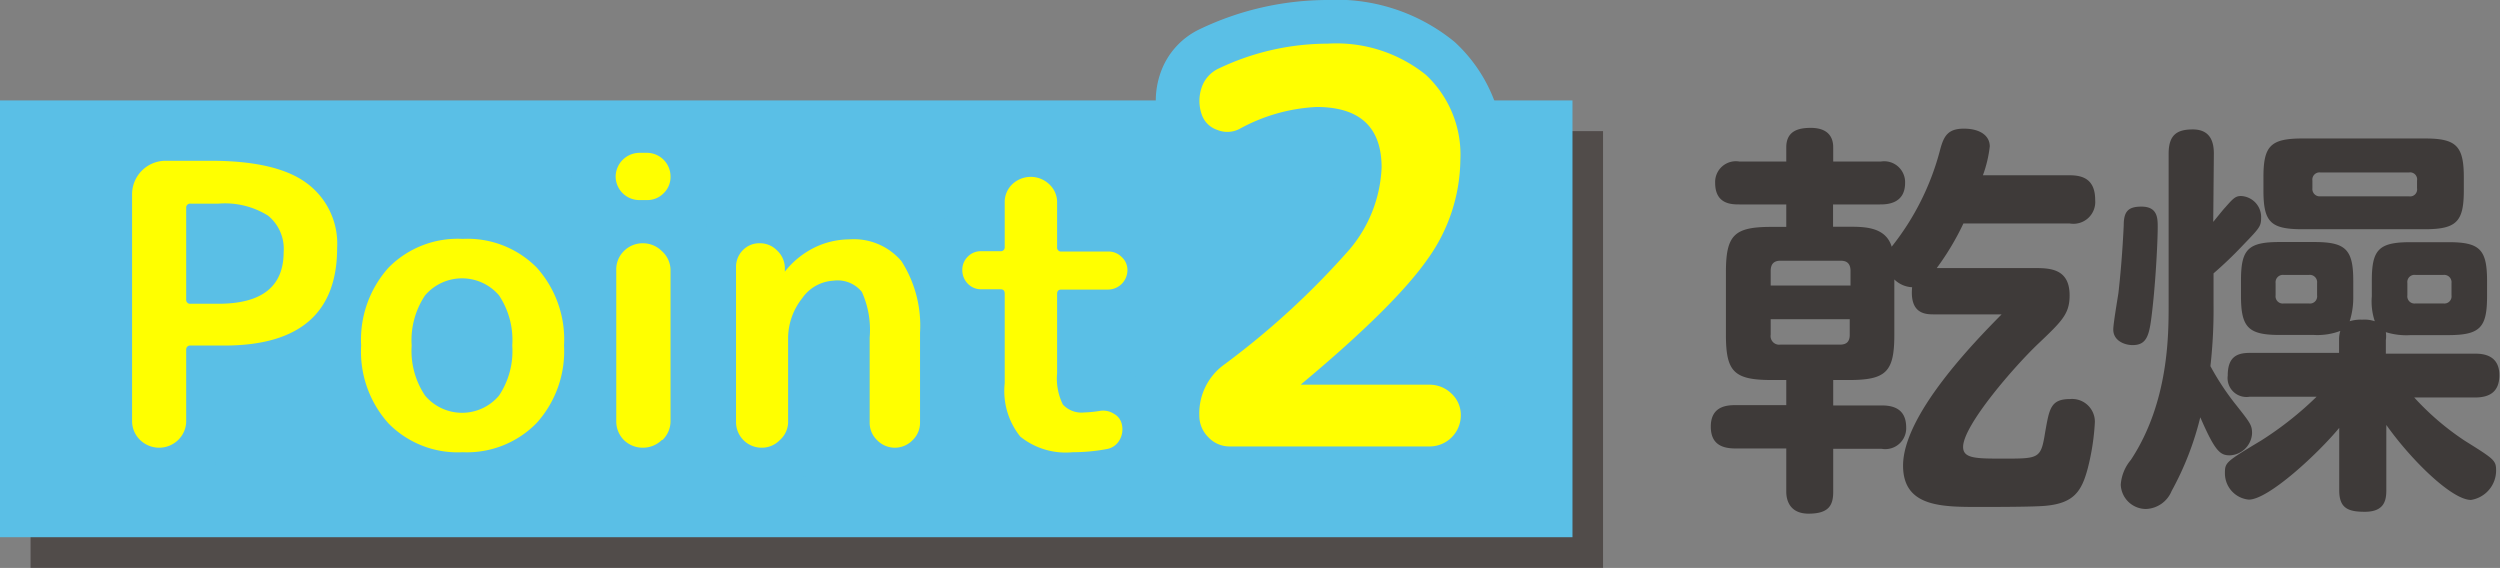
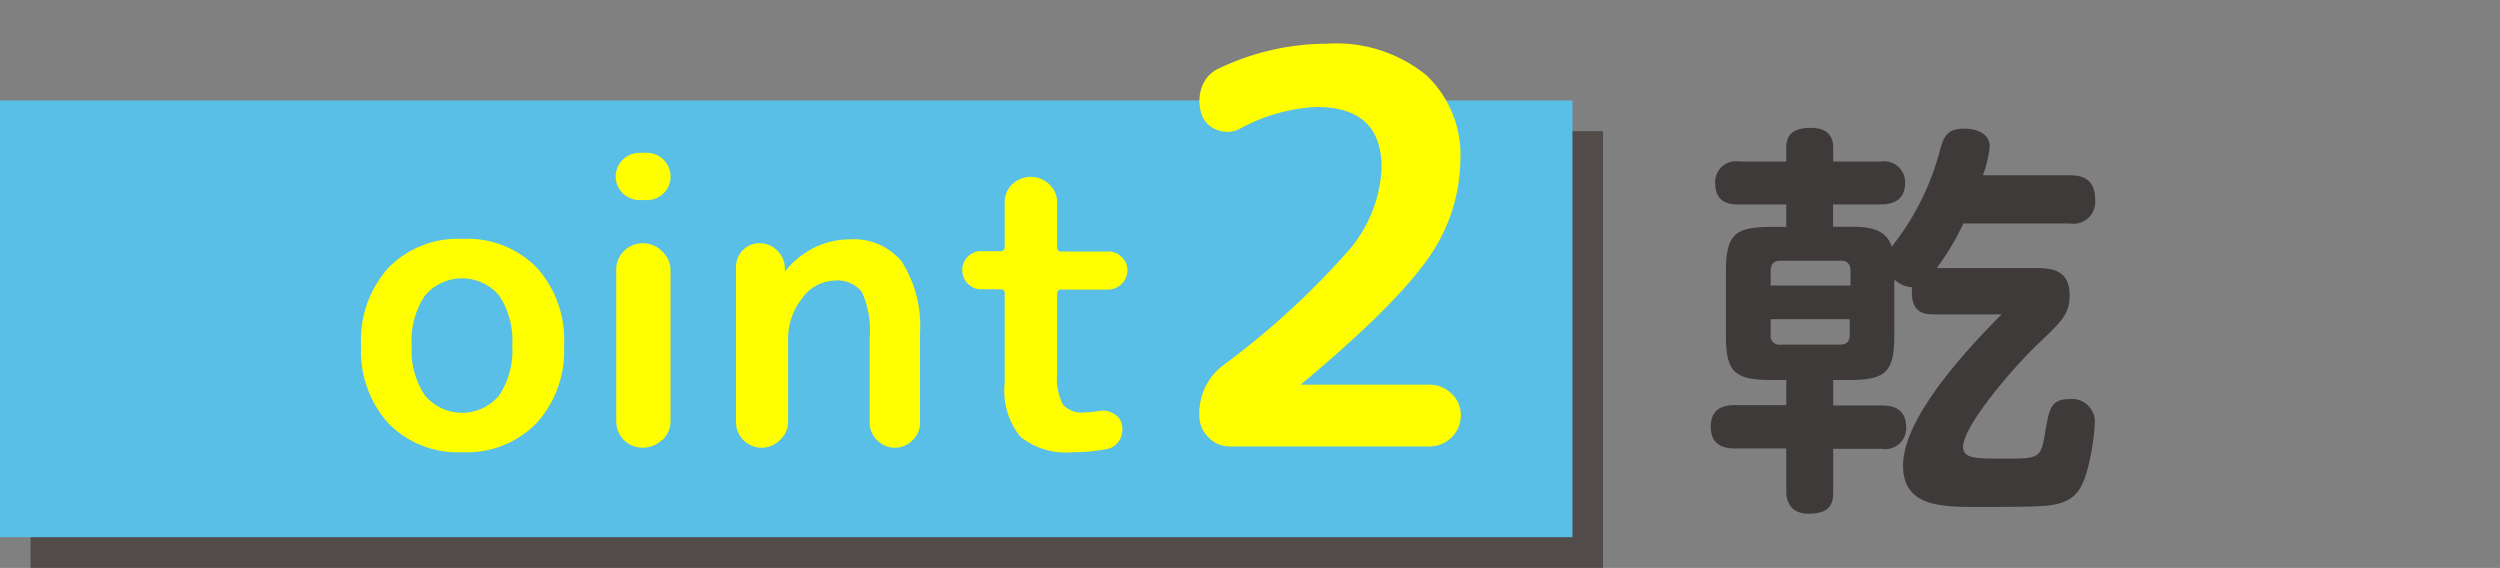
<svg xmlns="http://www.w3.org/2000/svg" viewBox="0 0 160.32 36.42">
  <rect x="0" y="0" width="160.32" height="36.42" fill="#808080" stroke="none" />
  <defs>
    <style>.cls-1{isolation:isolate;}.cls-2{fill:#3e3a39;}.cls-3{opacity:0.5;mix-blend-mode:multiply;}.cls-4{fill:#221714;}.cls-5{fill:#5abfe6;}.cls-6{fill:none;stroke:#5abfe6;stroke-linecap:round;stroke-linejoin:round;stroke-width:5.6px;}.cls-7{fill:#ff0;}</style>
  </defs>
  <g class="cls-1">
    <g id="レイヤー_2" data-name="レイヤー 2">
      <g id="レイヤー_2-2" data-name="レイヤー 2">
        <path class="cls-2" d="M124,20.16c-.55,0-1.54-.05-1.38-1.74a1.74,1.74,0,0,1-1.14-.5v3.54c0,2.39-.52,2.91-2.92,2.91h-1V26h3.1c.67,0,1.58.16,1.58,1.41a1.34,1.34,0,0,1-1.58,1.37h-3.1v2.76c0,.86-.28,1.4-1.58,1.4s-1.43-1-1.43-1.4V28.76h-3.25c-.88,0-1.59-.28-1.59-1.4,0-1.3,1-1.38,1.59-1.38h3.25V24.37h-.94c-2.44,0-2.93-.55-2.93-2.91v-4c0-2.41.54-2.91,2.93-2.91h.94V13.11h-3c-.49,0-1.56,0-1.56-1.38a1.33,1.33,0,0,1,1.56-1.37h3V9.45c0-1.09.83-1.25,1.58-1.25s1.43.29,1.43,1.25v.91h3.05a1.34,1.34,0,0,1,1.56,1.37c0,1.38-1.23,1.38-1.62,1.38h-3v1.43h1c1,0,2.37,0,2.76,1.28a16.73,16.73,0,0,0,3.12-6.27c.23-.83.49-1.3,1.51-1.3s1.66.44,1.66,1.14a7.92,7.92,0,0,1-.44,1.85h5.56c.86,0,1.64.26,1.64,1.59a1.4,1.4,0,0,1-1.64,1.5h-6.81a17,17,0,0,1-1.71,2.86h6.21c1,0,2.31,0,2.31,1.75,0,1.17-.46,1.63-2,3.09s-4.83,5.25-4.83,6.63c0,.75.83.75,2.6.75,2.31,0,2.39,0,2.67-1.74.26-1.45.34-2.08,1.59-2.08a1.46,1.46,0,0,1,1.59,1.48,15,15,0,0,1-.45,2.94c-.39,1.48-.88,2.24-2.65,2.42-.7.08-3.43.08-4.31.08-2.42,0-4.89,0-4.89-2.65,0-3.23,4.52-7.88,6.32-9.7Zm-5.33-1.85v-.93c0-.42-.18-.66-.62-.66h-3.88c-.44,0-.62.24-.62.66v.93Zm-5.12,2.16v1a.55.55,0,0,0,.62.63H118c.41,0,.62-.19.62-.63v-1Z" />
-         <path class="cls-2" d="M138.37,14.57c0,.91-.13,3.43-.34,5.25-.18,1.58-.28,2.31-1.27,2.31-.52,0-1.24-.28-1.24-1,0-.37.28-2,.33-2.34.13-1.12.26-2.63.34-4.32,0-.85.23-1.22,1.12-1.22C138.37,13.24,138.37,14,138.37,14.57Zm3.56-.34c.11-.13.65-.81.78-.94.5-.57.65-.72,1-.72A1.35,1.35,0,0,1,145,14c0,.52-.13.65-1.15,1.71a25.57,25.57,0,0,1-1.9,1.82v2a32.24,32.24,0,0,1-.2,3.95A16.78,16.78,0,0,0,143.42,26c.91,1.15,1,1.28,1,1.8A1.49,1.49,0,0,1,143,29.2c-.62,0-.94-.23-1.9-2.44a19.26,19.26,0,0,1-1.84,4.73,1.85,1.85,0,0,1-1.64,1.15A1.62,1.62,0,0,1,136,31.08a2.77,2.77,0,0,1,.65-1.59c2.42-3.67,2.42-8,2.42-9.93V9.86c0-1.22.54-1.56,1.55-1.56,1.2,0,1.35.91,1.35,1.56ZM153,22.68h5.72c.46,0,1.56.05,1.56,1.38,0,1.11-.68,1.43-1.56,1.43h-3.9a17.19,17.19,0,0,0,3.25,2.78c1.87,1.17,2,1.25,2,1.9a1.91,1.91,0,0,1-1.61,1.89c-1.24,0-3.87-2.6-5.43-4.81v4.19c0,.65-.13,1.38-1.38,1.38-1.09,0-1.64-.24-1.64-1.38v-4c-1.4,1.69-4.55,4.6-5.8,4.6a1.69,1.69,0,0,1-1.53-1.69c0-.7.05-.73,2.34-2.11a21.74,21.74,0,0,0,3.54-2.8h-4.29a1.21,1.21,0,0,1-1.41-1.35c0-1.17.55-1.46,1.41-1.46H150v-.86a1.88,1.88,0,0,1,.08-.55,4.13,4.13,0,0,1-1.69.26h-2.19c-2,0-2.49-.46-2.49-2.49v-1c0-2,.44-2.47,2.49-2.47h2.19c2,0,2.52.44,2.52,2.47v1a5,5,0,0,1-.23,1.61,2.38,2.38,0,0,1,.8-.1,2.1,2.1,0,0,1,.81.1A4,4,0,0,1,152.1,19v-1c0-2,.44-2.47,2.5-2.47H157c2,0,2.49.44,2.49,2.47v1c0,2-.44,2.49-2.49,2.49H154.6A4.41,4.41,0,0,1,153,21.3a2,2,0,0,1,0,.52Zm5-10.48c0,2-.45,2.5-2.5,2.5h-7.85c-2.06,0-2.5-.47-2.5-2.5v-.83c0-2,.44-2.49,2.5-2.49h7.85c2,0,2.5.46,2.5,2.49Zm-9.41,5.95a.47.47,0,0,0-.53-.52h-1.61a.47.47,0,0,0-.52.52v.79a.46.46,0,0,0,.52.52h1.61a.46.46,0,0,0,.53-.52ZM155,11.58a.45.45,0,0,0-.52-.52h-5.67a.46.46,0,0,0-.52.52v.49a.47.47,0,0,0,.52.52h5.67a.45.45,0,0,0,.52-.52Zm2.21,6.57a.47.47,0,0,0-.52-.52h-1.79a.46.46,0,0,0-.52.52v.79a.46.46,0,0,0,.52.52h1.79a.46.46,0,0,0,.52-.52Z" />
        <g class="cls-3">
          <rect class="cls-4" x="1.96" y="8.41" width="100.84" height="28.01" />
        </g>
        <rect class="cls-5" y="6.44" width="100.84" height="28.01" />
        <path class="cls-6" d="M11.43,28.21a1.75,1.75,0,0,1-2.45,0A1.68,1.68,0,0,1,8.47,27V12.45a2.15,2.15,0,0,1,2.14-2.14h2.9c2.77,0,4.81.46,6.11,1.4a4.82,4.82,0,0,1,2,4.19q0,6.26-7.24,6.26H12.22a.25.25,0,0,0-.28.27V27A1.68,1.68,0,0,1,11.43,28.21Zm.51-14.88v5.88a.25.25,0,0,0,.28.27H14c2.79,0,4.19-1.1,4.19-3.32a2.74,2.74,0,0,0-1-2.33A5.2,5.2,0,0,0,14,13.06H12.22A.25.25,0,0,0,11.94,13.33Z" />
        <path class="cls-6" d="M34.42,27.12A6.24,6.24,0,0,1,29.67,29a6.22,6.22,0,0,1-4.75-1.84,6.88,6.88,0,0,1-1.76-5,6.91,6.91,0,0,1,1.76-5,6.22,6.22,0,0,1,4.75-1.84,6.24,6.24,0,0,1,4.75,1.84,6.9,6.9,0,0,1,1.75,5A6.87,6.87,0,0,1,34.42,27.12ZM32,18.94a3.12,3.12,0,0,0-4.74,0,5.17,5.17,0,0,0-.86,3.22,5.14,5.14,0,0,0,.86,3.21,3.1,3.1,0,0,0,4.74,0,5.14,5.14,0,0,0,.85-3.21A5.17,5.17,0,0,0,32,18.94Z" />
        <path class="cls-6" d="M41,12.83a1.52,1.52,0,0,1-1.52-1.51A1.54,1.54,0,0,1,41,9.8h.45A1.52,1.52,0,0,1,43,11.32a1.44,1.44,0,0,1-.44,1.07,1.46,1.46,0,0,1-1.07.44Zm1.45,15.38a1.74,1.74,0,0,1-1.23.5,1.72,1.72,0,0,1-1.22-.5A1.69,1.69,0,0,1,39.52,27V17.34A1.65,1.65,0,0,1,40,16.11a1.69,1.69,0,0,1,1.22-.51,1.71,1.71,0,0,1,1.23.51A1.64,1.64,0,0,1,43,17.34V27A1.68,1.68,0,0,1,42.49,28.21Z" />
-         <path class="cls-6" d="M50,28.23a1.59,1.59,0,0,1-1.16.48,1.64,1.64,0,0,1-1.64-1.64V17.14a1.52,1.52,0,0,1,.44-1.1,1.46,1.46,0,0,1,1.07-.44,1.52,1.52,0,0,1,1.12.46,1.56,1.56,0,0,1,.5,1.08v.28s0,0,0,0,0,0,0,0a5.55,5.55,0,0,1,1.85-1.52,5.18,5.18,0,0,1,2.29-.55,4,4,0,0,1,3.34,1.4A7.66,7.66,0,0,1,59,21.33V27.1a1.54,1.54,0,0,1-.48,1.13,1.58,1.58,0,0,1-2.27,0,1.54,1.54,0,0,1-.48-1.13V21.65a5.92,5.92,0,0,0-.5-2.93A2,2,0,0,0,53.44,18a2.61,2.61,0,0,0-2,1.13,4.15,4.15,0,0,0-.9,2.65v5.34A1.57,1.57,0,0,1,50,28.23Z" />
        <path class="cls-6" d="M62.92,18.55a1.16,1.16,0,0,1-.86-.36,1.25,1.25,0,0,1-.35-.87,1.18,1.18,0,0,1,.35-.86,1.15,1.15,0,0,1,.86-.35h1.24a.25.25,0,0,0,.27-.28V13a1.58,1.58,0,0,1,.48-1.18,1.72,1.72,0,0,1,2.38,0,1.56,1.56,0,0,1,.5,1.18v2.85a.25.25,0,0,0,.27.28h3a1.18,1.18,0,0,1,.87.35,1.12,1.12,0,0,1,.37.86,1.25,1.25,0,0,1-1.24,1.23h-3c-.18,0-.27.09-.27.28v5.09a3.75,3.75,0,0,0,.37,2,1.62,1.62,0,0,0,1.37.51,7.67,7.67,0,0,0,1-.1,1.28,1.28,0,0,1,.91.19,1,1,0,0,1,.51.72,1.36,1.36,0,0,1-.18,1,1.16,1.16,0,0,1-.81.54,11.84,11.84,0,0,1-2.17.2,4.65,4.65,0,0,1-3.36-1,4.68,4.68,0,0,1-1-3.43V18.83c0-.19-.09-.28-.27-.28Z" />
-         <path class="cls-6" d="M93.65,10.26a11.09,11.09,0,0,1-2.09,6.34q-2.09,3-8.07,8l-.07.07a0,0,0,0,0,0,0h8.26a2,2,0,0,1,1.4.57,1.87,1.87,0,0,1,.6,1.39,2,2,0,0,1-2,2H78.87a1.86,1.86,0,0,1-1.38-.59,1.94,1.94,0,0,1-.58-1.4,3.86,3.86,0,0,1,1.5-3.19A51.53,51.53,0,0,0,86.54,16a8.68,8.68,0,0,0,2.06-5.25q0-3.88-4.16-3.89a11.38,11.38,0,0,0-4.94,1.4,1.69,1.69,0,0,1-1.44.07,1.57,1.57,0,0,1-1-1,2.66,2.66,0,0,1,0-1.72,2.07,2.07,0,0,1,1.1-1.22A16.24,16.24,0,0,1,85.14,2.8a9.16,9.16,0,0,1,6.3,2A7,7,0,0,1,93.65,10.26Z" />
-         <path class="cls-7" d="M11.43,28.21a1.75,1.75,0,0,1-2.45,0A1.68,1.68,0,0,1,8.47,27V12.45a2.15,2.15,0,0,1,2.14-2.14h2.9c2.77,0,4.81.46,6.11,1.4a4.82,4.82,0,0,1,2,4.19q0,6.26-7.24,6.26H12.22a.25.25,0,0,0-.28.27V27A1.68,1.68,0,0,1,11.43,28.21Zm.51-14.88v5.88a.25.25,0,0,0,.28.27H14c2.79,0,4.19-1.1,4.19-3.32a2.74,2.74,0,0,0-1-2.33A5.2,5.2,0,0,0,14,13.06H12.22A.25.25,0,0,0,11.94,13.33Z" />
        <path class="cls-7" d="M34.42,27.12A6.24,6.24,0,0,1,29.67,29a6.22,6.22,0,0,1-4.75-1.84,6.88,6.88,0,0,1-1.76-5,6.91,6.91,0,0,1,1.76-5,6.22,6.22,0,0,1,4.75-1.84,6.24,6.24,0,0,1,4.75,1.84,6.9,6.9,0,0,1,1.75,5A6.87,6.87,0,0,1,34.42,27.12ZM32,18.94a3.12,3.12,0,0,0-4.74,0,5.17,5.17,0,0,0-.86,3.22,5.14,5.14,0,0,0,.86,3.21,3.1,3.1,0,0,0,4.74,0,5.14,5.14,0,0,0,.85-3.21A5.17,5.17,0,0,0,32,18.94Z" />
        <path class="cls-7" d="M41,12.83a1.52,1.52,0,0,1-1.52-1.51A1.54,1.54,0,0,1,41,9.8h.45A1.52,1.52,0,0,1,43,11.32a1.44,1.44,0,0,1-.44,1.07,1.46,1.46,0,0,1-1.07.44Zm1.45,15.38a1.74,1.74,0,0,1-1.23.5,1.72,1.72,0,0,1-1.22-.5A1.69,1.69,0,0,1,39.52,27V17.34A1.65,1.65,0,0,1,40,16.11a1.69,1.69,0,0,1,1.22-.51,1.71,1.71,0,0,1,1.23.51A1.64,1.64,0,0,1,43,17.34V27A1.68,1.68,0,0,1,42.49,28.21Z" />
        <path class="cls-7" d="M50,28.23a1.59,1.59,0,0,1-1.16.48,1.64,1.64,0,0,1-1.64-1.64V17.14a1.52,1.52,0,0,1,.44-1.1,1.46,1.46,0,0,1,1.07-.44,1.52,1.52,0,0,1,1.12.46,1.56,1.56,0,0,1,.5,1.08v.28s0,0,0,0,0,0,0,0a5.55,5.55,0,0,1,1.85-1.52,5.18,5.18,0,0,1,2.29-.55,4,4,0,0,1,3.34,1.4A7.66,7.66,0,0,1,59,21.33V27.1a1.54,1.54,0,0,1-.48,1.13,1.58,1.58,0,0,1-2.27,0,1.54,1.54,0,0,1-.48-1.13V21.65a5.92,5.92,0,0,0-.5-2.93A2,2,0,0,0,53.44,18a2.61,2.61,0,0,0-2,1.13,4.15,4.15,0,0,0-.9,2.65v5.34A1.57,1.57,0,0,1,50,28.23Z" />
        <path class="cls-7" d="M62.92,18.55a1.16,1.16,0,0,1-.86-.36,1.25,1.25,0,0,1-.35-.87,1.18,1.18,0,0,1,.35-.86,1.15,1.15,0,0,1,.86-.35h1.24a.25.25,0,0,0,.27-.28V13a1.58,1.58,0,0,1,.48-1.18,1.72,1.72,0,0,1,2.38,0,1.56,1.56,0,0,1,.5,1.18v2.85a.25.25,0,0,0,.27.28h3a1.18,1.18,0,0,1,.87.35,1.12,1.12,0,0,1,.37.86,1.25,1.25,0,0,1-1.24,1.23h-3c-.18,0-.27.09-.27.28v5.09a3.75,3.75,0,0,0,.37,2,1.62,1.62,0,0,0,1.37.51,7.67,7.67,0,0,0,1-.1,1.28,1.28,0,0,1,.91.19,1,1,0,0,1,.51.72,1.36,1.36,0,0,1-.18,1,1.16,1.16,0,0,1-.81.54,11.84,11.84,0,0,1-2.17.2,4.65,4.65,0,0,1-3.36-1,4.68,4.68,0,0,1-1-3.43V18.83c0-.19-.09-.28-.27-.28Z" />
        <path class="cls-7" d="M93.65,10.26a11.09,11.09,0,0,1-2.09,6.34q-2.09,3-8.07,8l-.07.07a0,0,0,0,0,0,0h8.26a2,2,0,0,1,1.4.57,1.87,1.87,0,0,1,.6,1.39,2,2,0,0,1-2,2H78.87a1.86,1.86,0,0,1-1.38-.59,1.94,1.94,0,0,1-.58-1.4,3.86,3.86,0,0,1,1.5-3.19A51.53,51.53,0,0,0,86.54,16a8.68,8.68,0,0,0,2.06-5.25q0-3.88-4.16-3.89a11.38,11.38,0,0,0-4.94,1.4,1.69,1.69,0,0,1-1.44.07,1.57,1.57,0,0,1-1-1,2.66,2.66,0,0,1,0-1.72,2.07,2.07,0,0,1,1.1-1.22A16.24,16.24,0,0,1,85.14,2.8a9.16,9.16,0,0,1,6.3,2A7,7,0,0,1,93.65,10.26Z" />
      </g>
    </g>
  </g>
</svg>